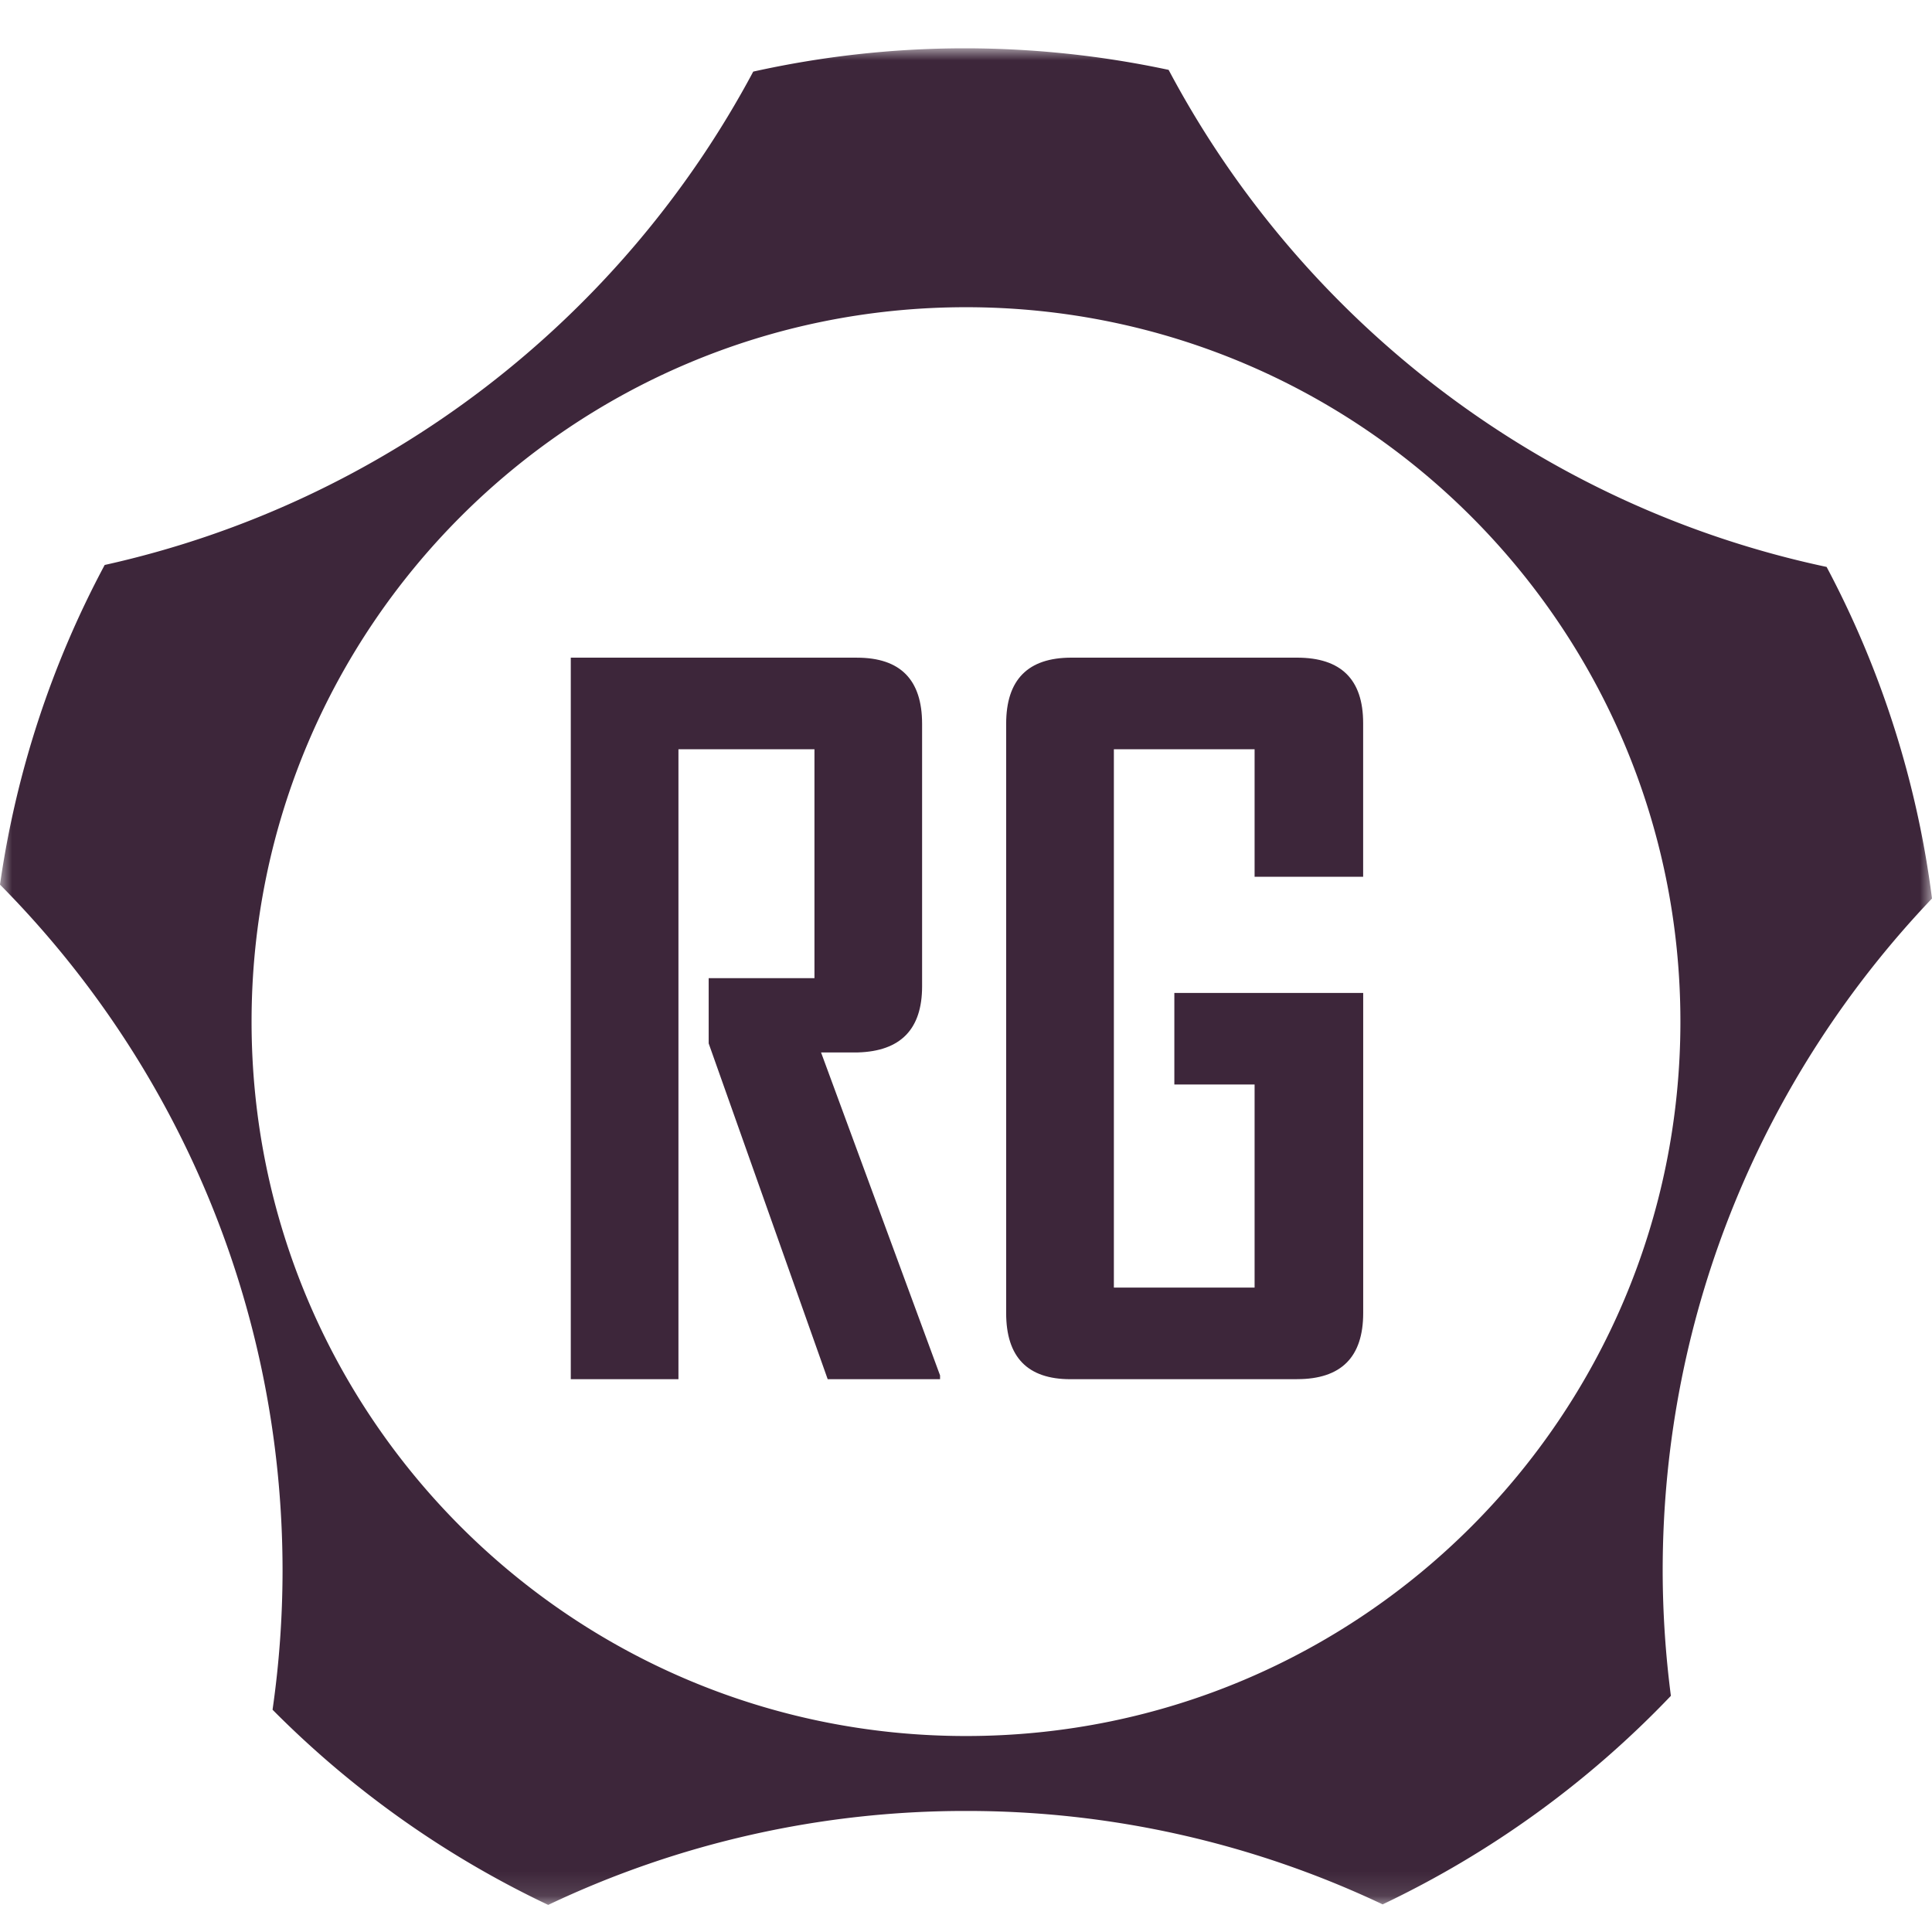
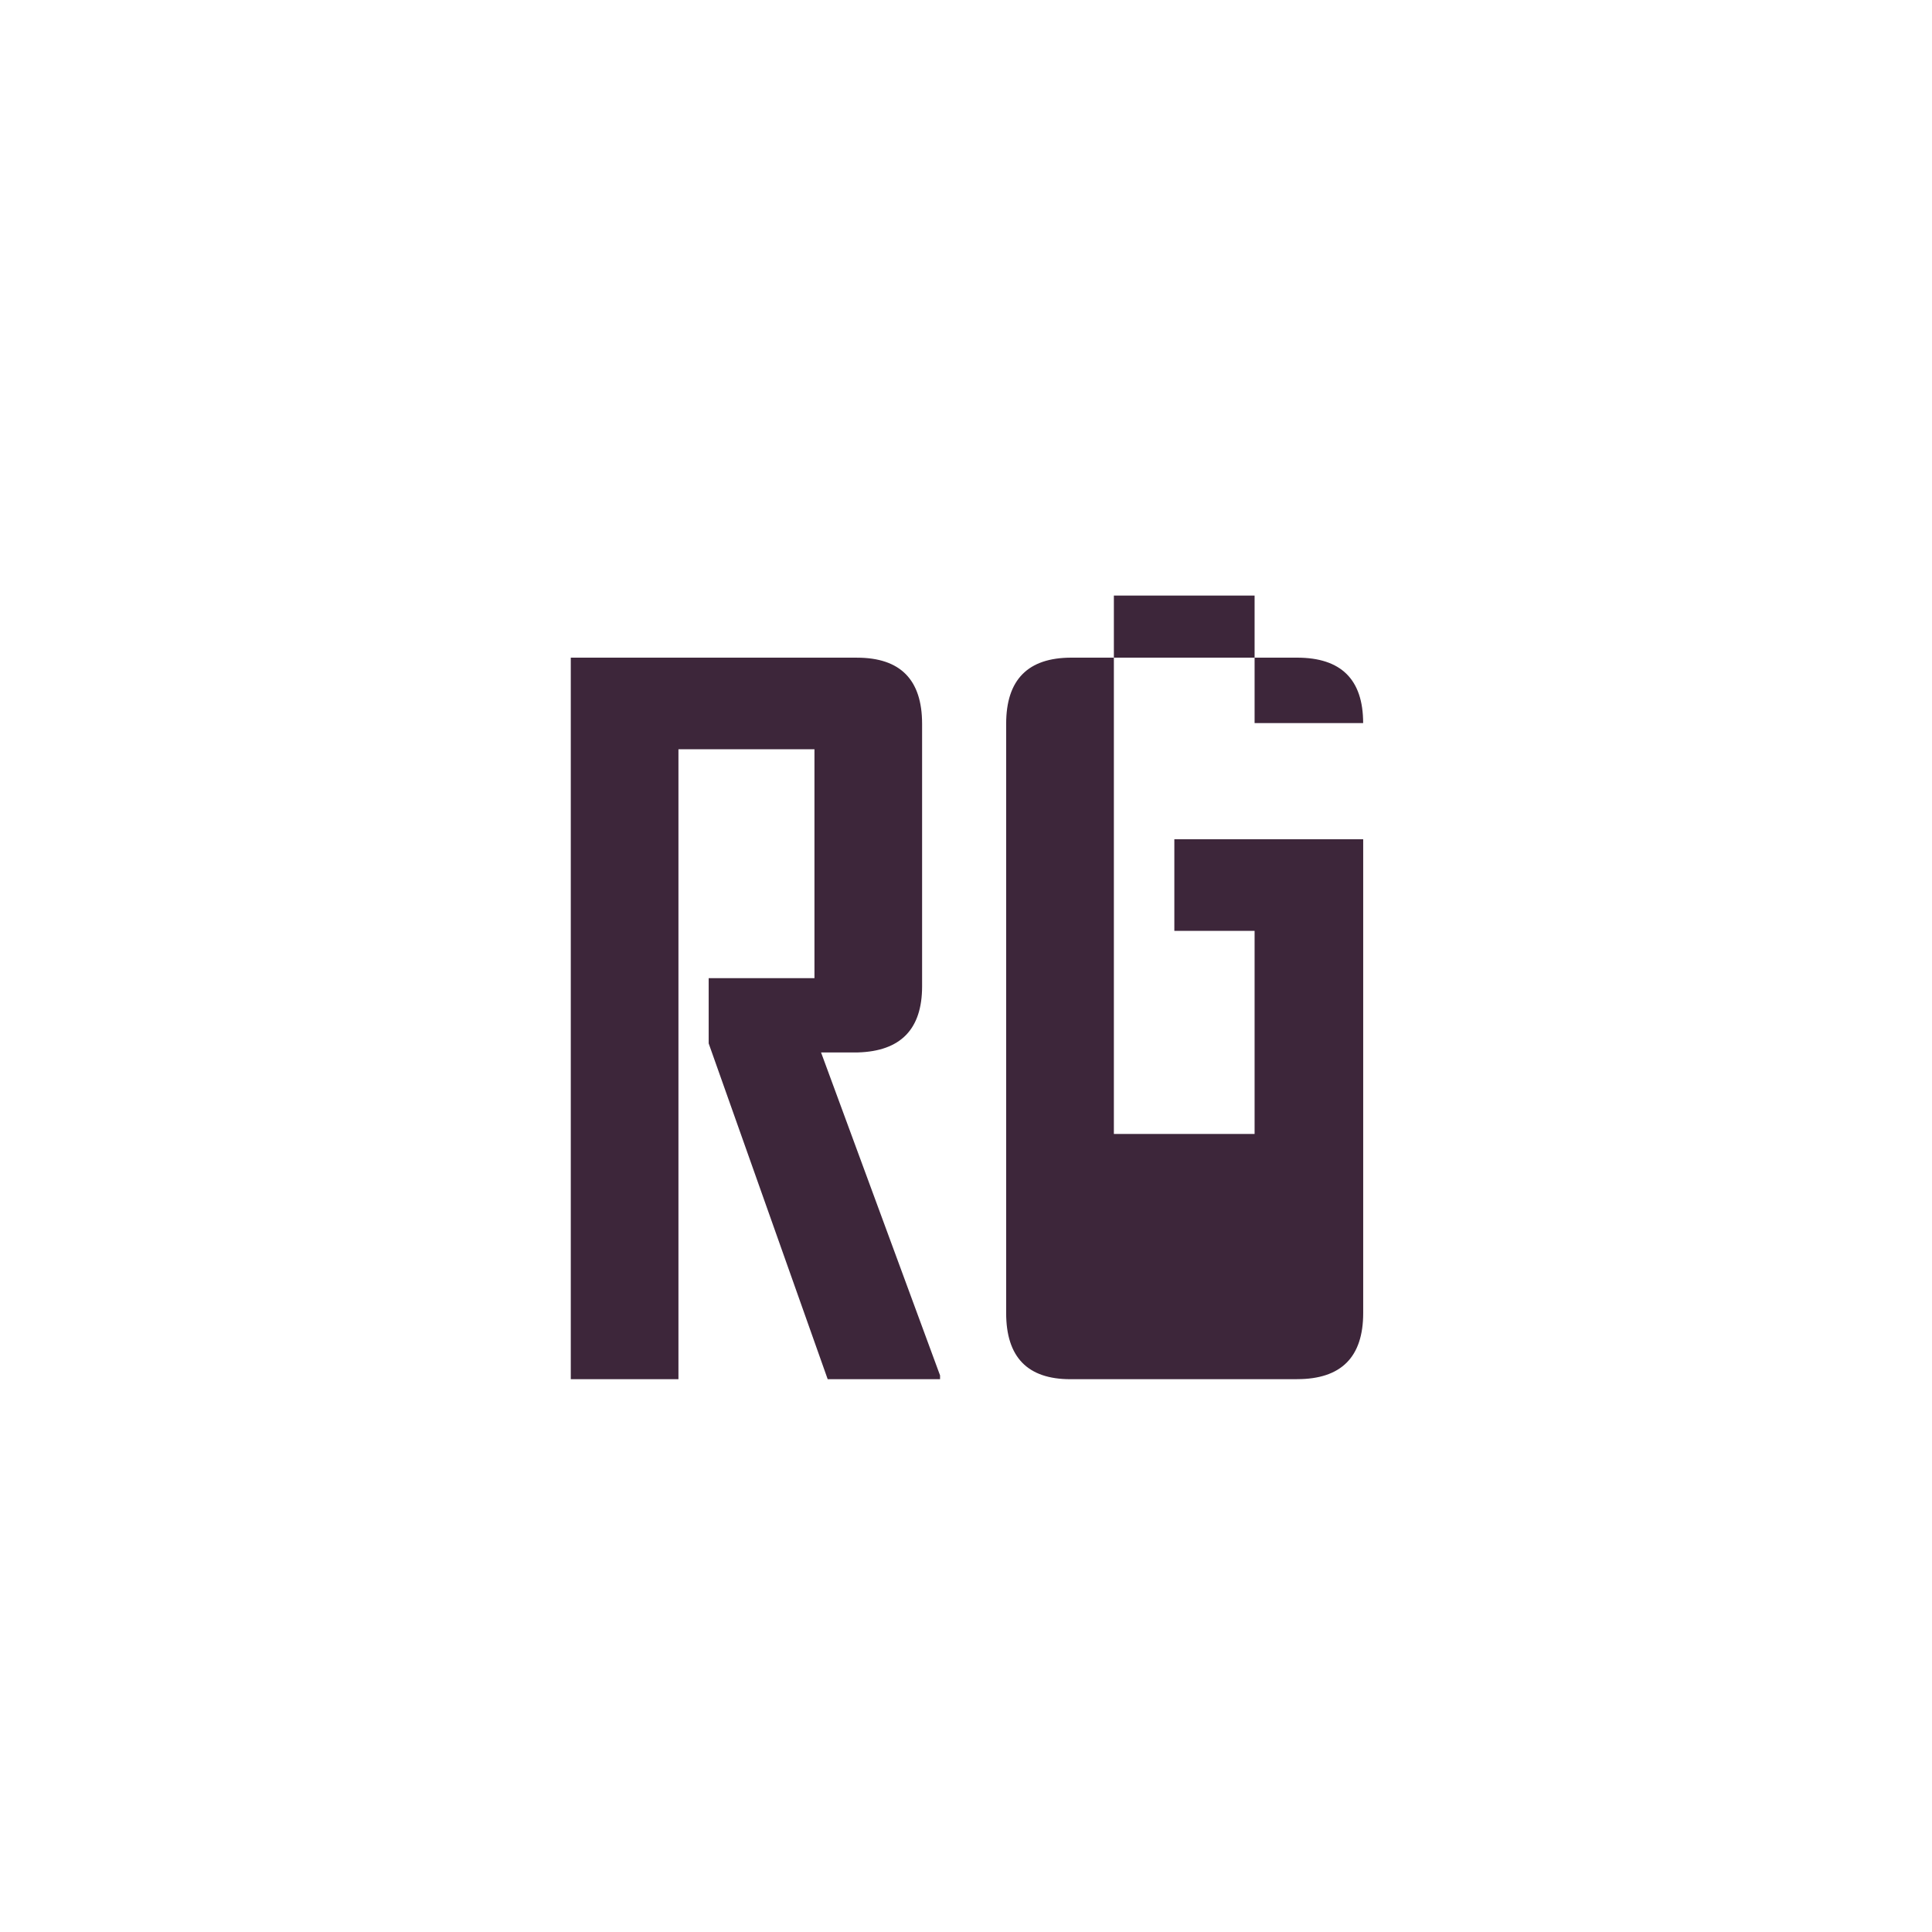
<svg xmlns="http://www.w3.org/2000/svg" width="80" height="80" fill="none">
  <mask id="a" style="mask-type:alpha" maskUnits="userSpaceOnUse" x="0" y="2" width="80" height="77">
    <path d="M0 2h80v76.878H0V2Z" fill="#fff" />
  </mask>
  <g mask="url(#a)">
-     <path fill-rule="evenodd" clip-rule="evenodd" d="M40 71.885c-16.338 0-29.583-13.244-29.583-29.583 0-16.338 13.245-29.581 29.582-29.581 16.338 0 29.583 13.244 29.583 29.581 0 16.338-13.245 29.583-29.582 29.583Zm40-34.678a40.103 40.103 0 0 0-4.364-13.732C63.81 20.963 53.9 13.276 48.39 2.893A40.488 40.488 0 0 0 39.962 2c-3.014 0-5.947.338-8.772.965C25.725 13.207 15.977 20.81 4.335 23.394A40.071 40.071 0 0 0 0 36.63c7.23 7.298 11.7 17.336 11.7 28.42a40.68 40.68 0 0 1-.414 5.746A40.479 40.479 0 0 0 22.7 78.878a40.214 40.214 0 0 1 17.3-3.89 40.21 40.21 0 0 1 17.252 3.868 40.53 40.53 0 0 0 11.936-8.635 40.667 40.667 0 0 1-.34-5.171c0-10.799 4.247-20.598 11.152-27.845" fill="#3D263A" />
-   </g>
-   <path fill-rule="evenodd" clip-rule="evenodd" d="m34.273 57.11-4.928-13.905v-2.702h4.38v-9.478h-5.632v26.084h-4.458V27.233h11.85c1.798 0 2.697.913 2.697 2.738v10.872c0 1.773-.887 2.684-2.658 2.736h-1.526l4.928 13.374v.157h-4.654Zm19.435 0h-9.385c-1.774 0-2.66-.913-2.66-2.739V29.97c0-1.825.9-2.738 2.699-2.738h9.346c1.824 0 2.737.903 2.737 2.71v6.362H51.95v-5.28h-5.827v22.292h5.827v-8.409h-3.323v-3.792h7.82V54.37c0 1.826-.912 2.738-2.737 2.738" fill="#3D263A" />
+     </g>
+   <path fill-rule="evenodd" clip-rule="evenodd" d="m34.273 57.11-4.928-13.905v-2.702h4.38v-9.478h-5.632v26.084h-4.458V27.233h11.85c1.798 0 2.697.913 2.697 2.738v10.872c0 1.773-.887 2.684-2.658 2.736h-1.526l4.928 13.374v.157h-4.654Zm19.435 0h-9.385c-1.774 0-2.66-.913-2.66-2.739V29.97c0-1.825.9-2.738 2.699-2.738h9.346c1.824 0 2.737.903 2.737 2.71H51.95v-5.28h-5.827v22.292h5.827v-8.409h-3.323v-3.792h7.82V54.37c0 1.826-.912 2.738-2.737 2.738" fill="#3D263A" />
</svg>